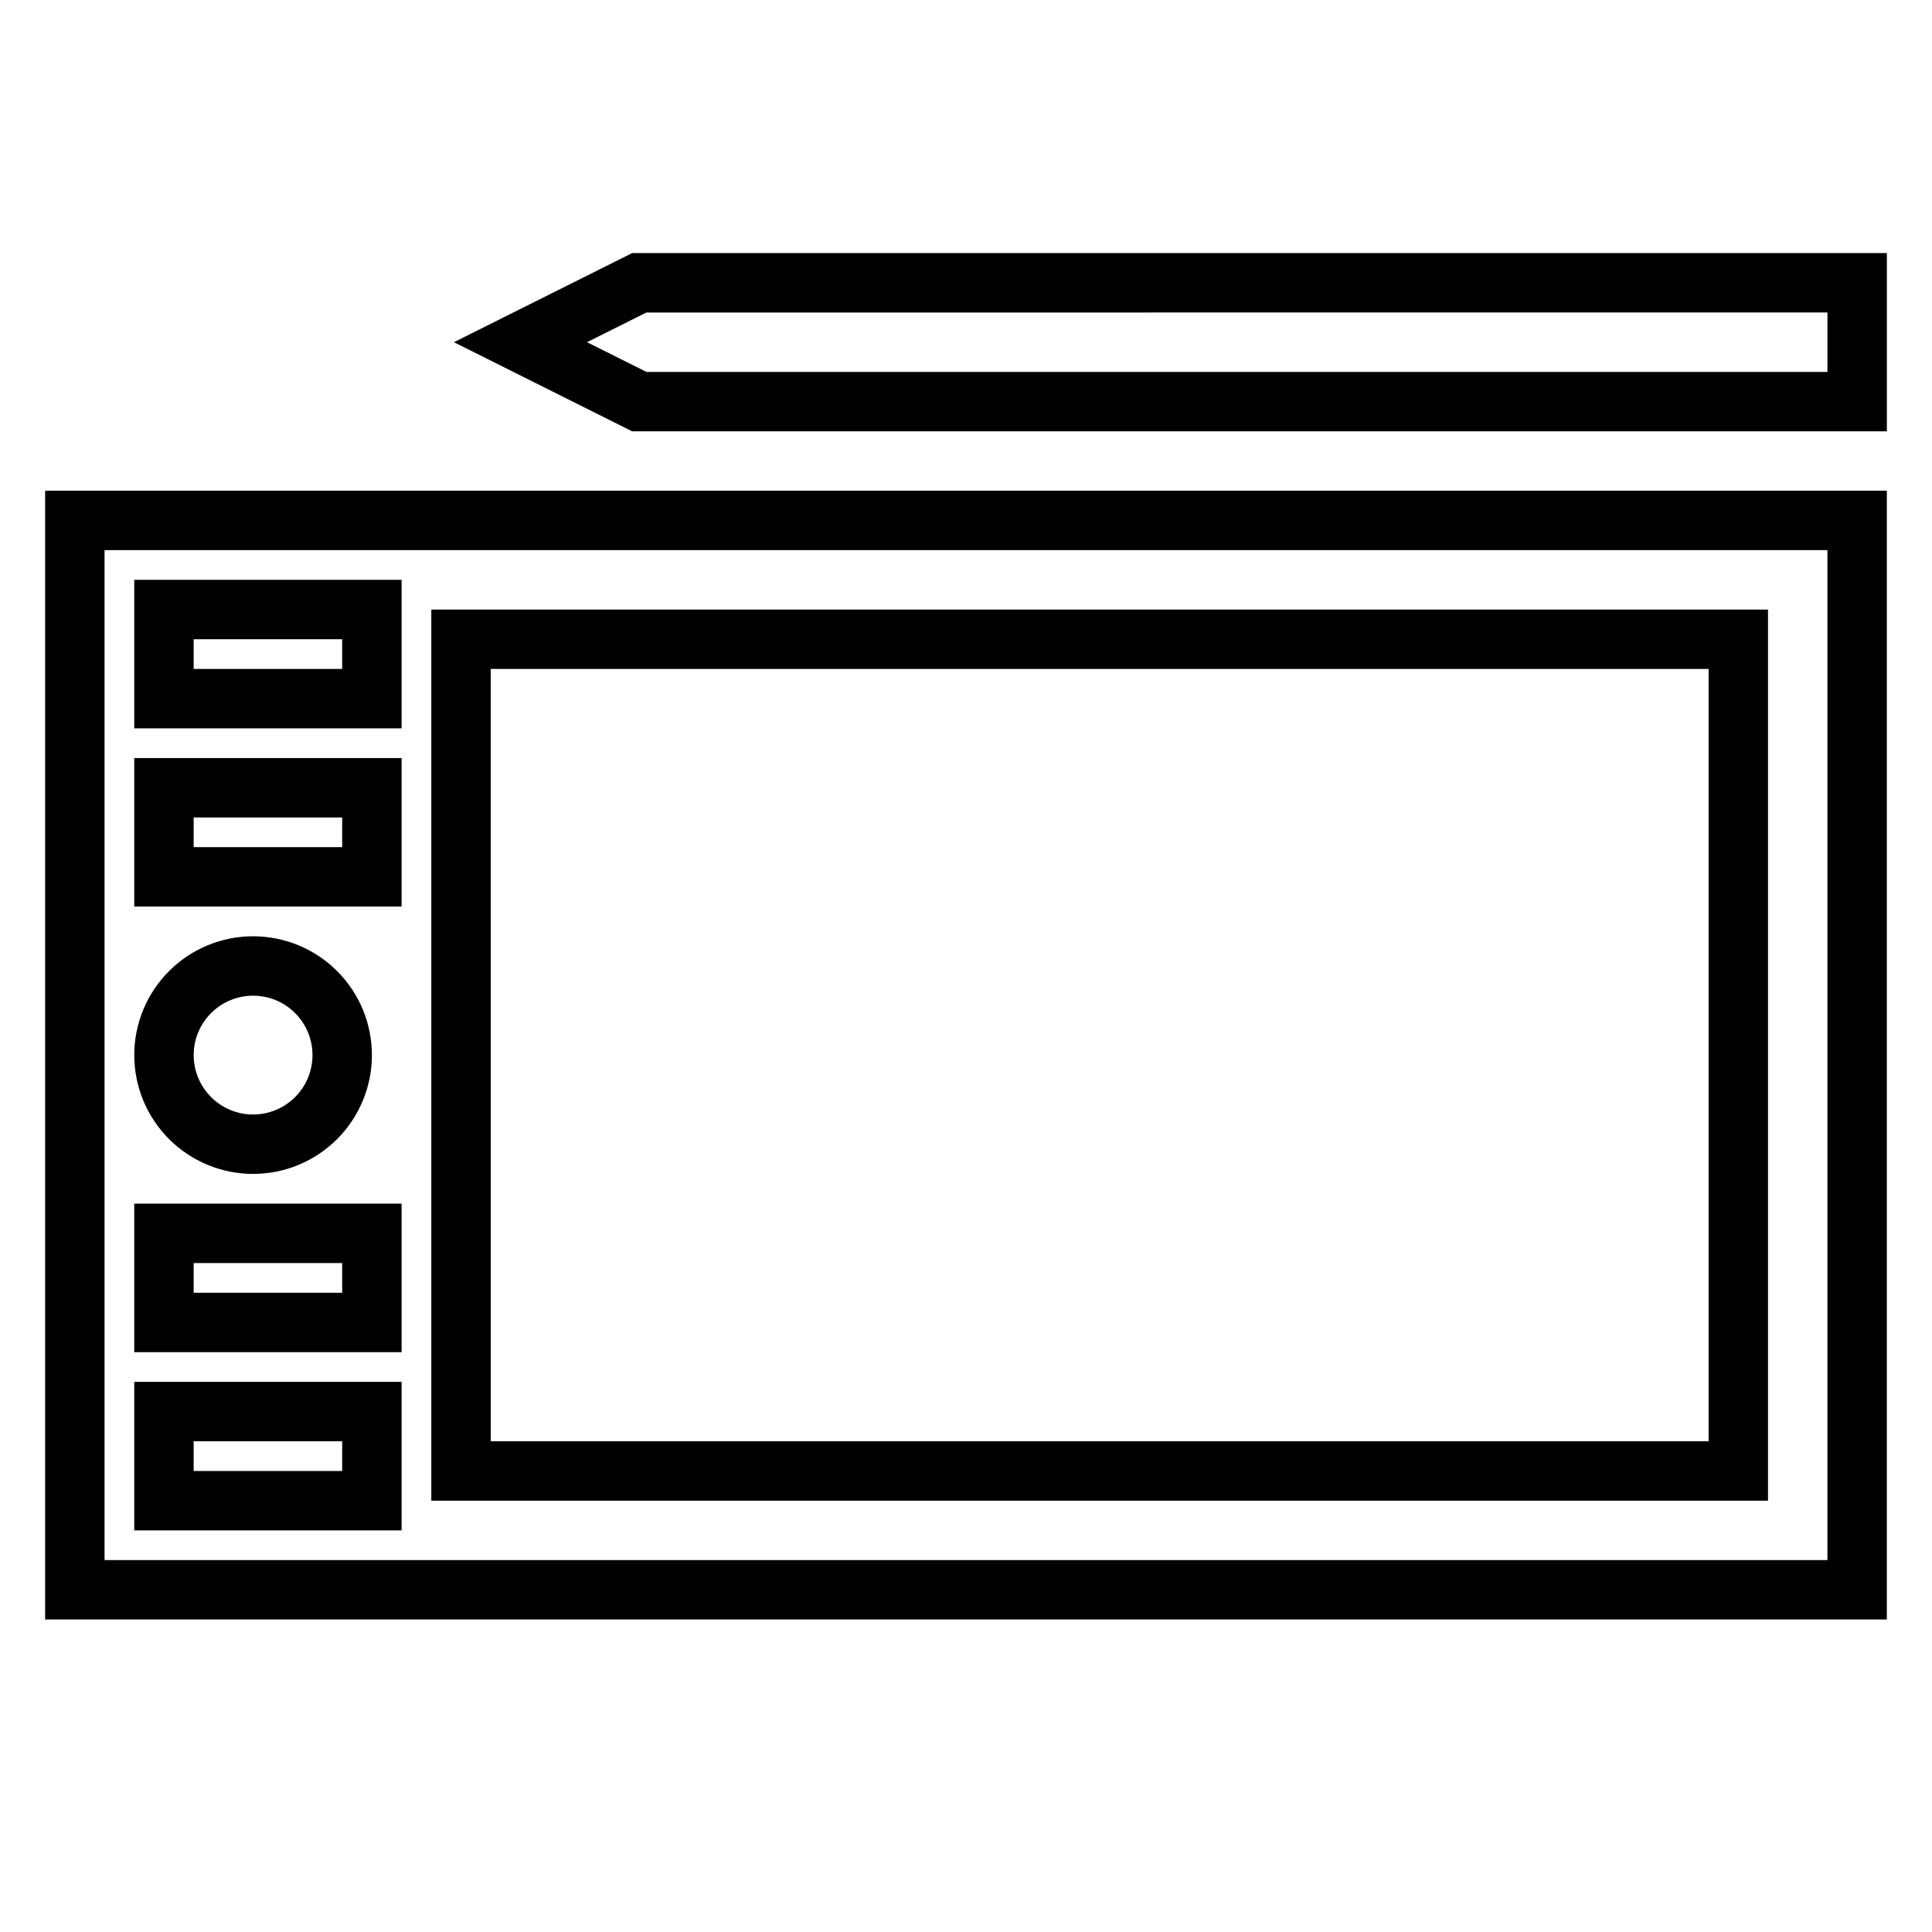
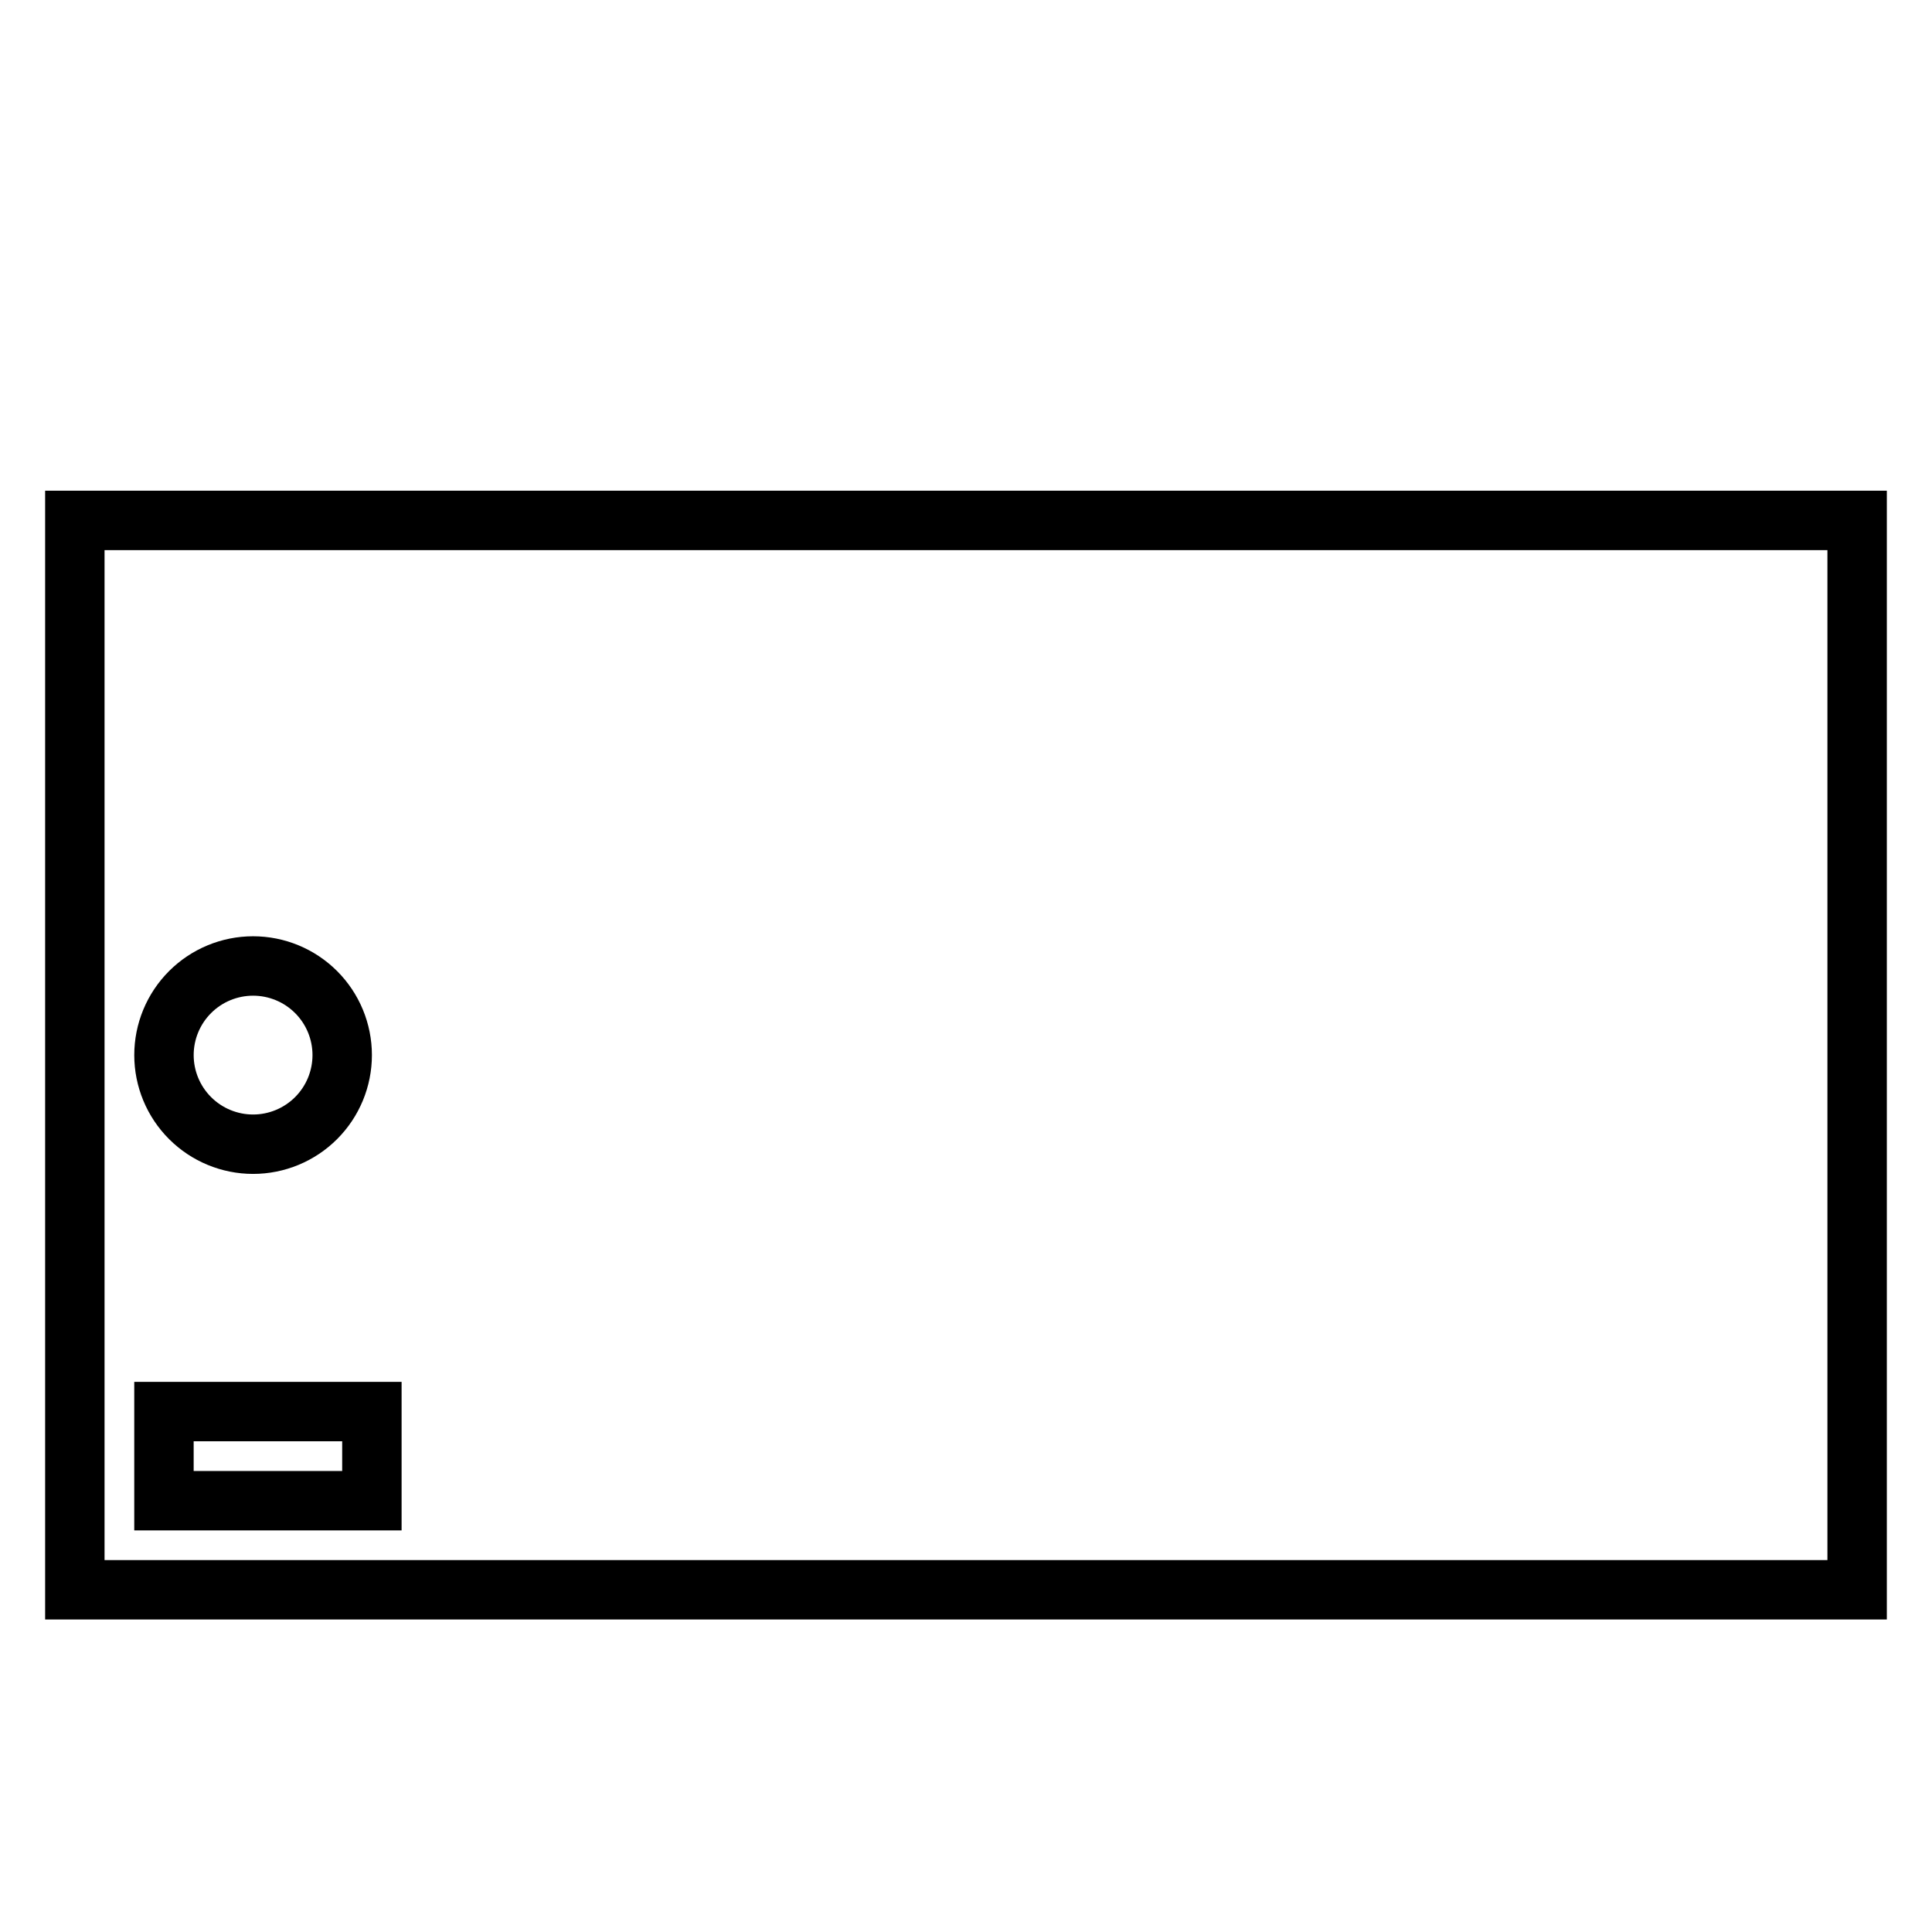
<svg xmlns="http://www.w3.org/2000/svg" fill="#000000" width="800px" height="800px" version="1.1" viewBox="144 144 512 512">
  <g>
    <path d="m155.96 573.18h488.07v-299.14h-488.07zm15.746-283.39h456.58v267.65h-456.58z" />
-     <path d="m258.3 541.7h354.24v-236.16h-354.24zm15.742-220.42h322.76v204.67h-322.75z" />
    <path d="m242.56 423.61c0-8.352-3.316-16.359-9.223-22.266-5.906-5.902-13.914-9.223-22.266-9.223-8.352 0-16.359 3.32-22.266 9.223-5.906 5.906-9.223 13.914-9.223 22.266 0 8.352 3.316 16.363 9.223 22.266 5.906 5.906 13.914 9.223 22.266 9.223 8.352 0 16.359-3.316 22.266-9.223 5.906-5.902 9.223-13.914 9.223-22.266zm-47.234 0c0-4.176 1.66-8.18 4.613-11.133s6.957-4.609 11.133-4.609c4.176 0 8.18 1.656 11.133 4.609s4.609 6.957 4.609 11.133-1.656 8.18-4.609 11.133-6.957 4.613-11.133 4.613c-4.176 0-8.18-1.66-11.133-4.613s-4.613-6.957-4.613-11.133z" />
-     <path d="m179.58 337.02h70.848v-39.359h-70.848zm15.742-23.617h39.359v7.871h-39.359z" />
-     <path d="m179.58 384.25h70.848v-39.359h-70.848zm15.742-23.617h39.359v7.871l-39.359 0.004z" />
-     <path d="m179.58 502.34h70.848v-39.359h-70.848zm15.742-23.617h39.359v7.871h-39.359z" />
    <path d="m179.58 549.57h70.848v-39.359h-70.848zm15.742-23.617h39.359v7.871l-39.359 0.004z" />
-     <path d="m311.52 211.07-47.23 23.617 47.23 23.617 332.52-0.004v-47.23zm316.77 31.488h-312.99l-15.742-7.871 15.742-7.871 312.99-0.004z" />
  </g>
</svg>